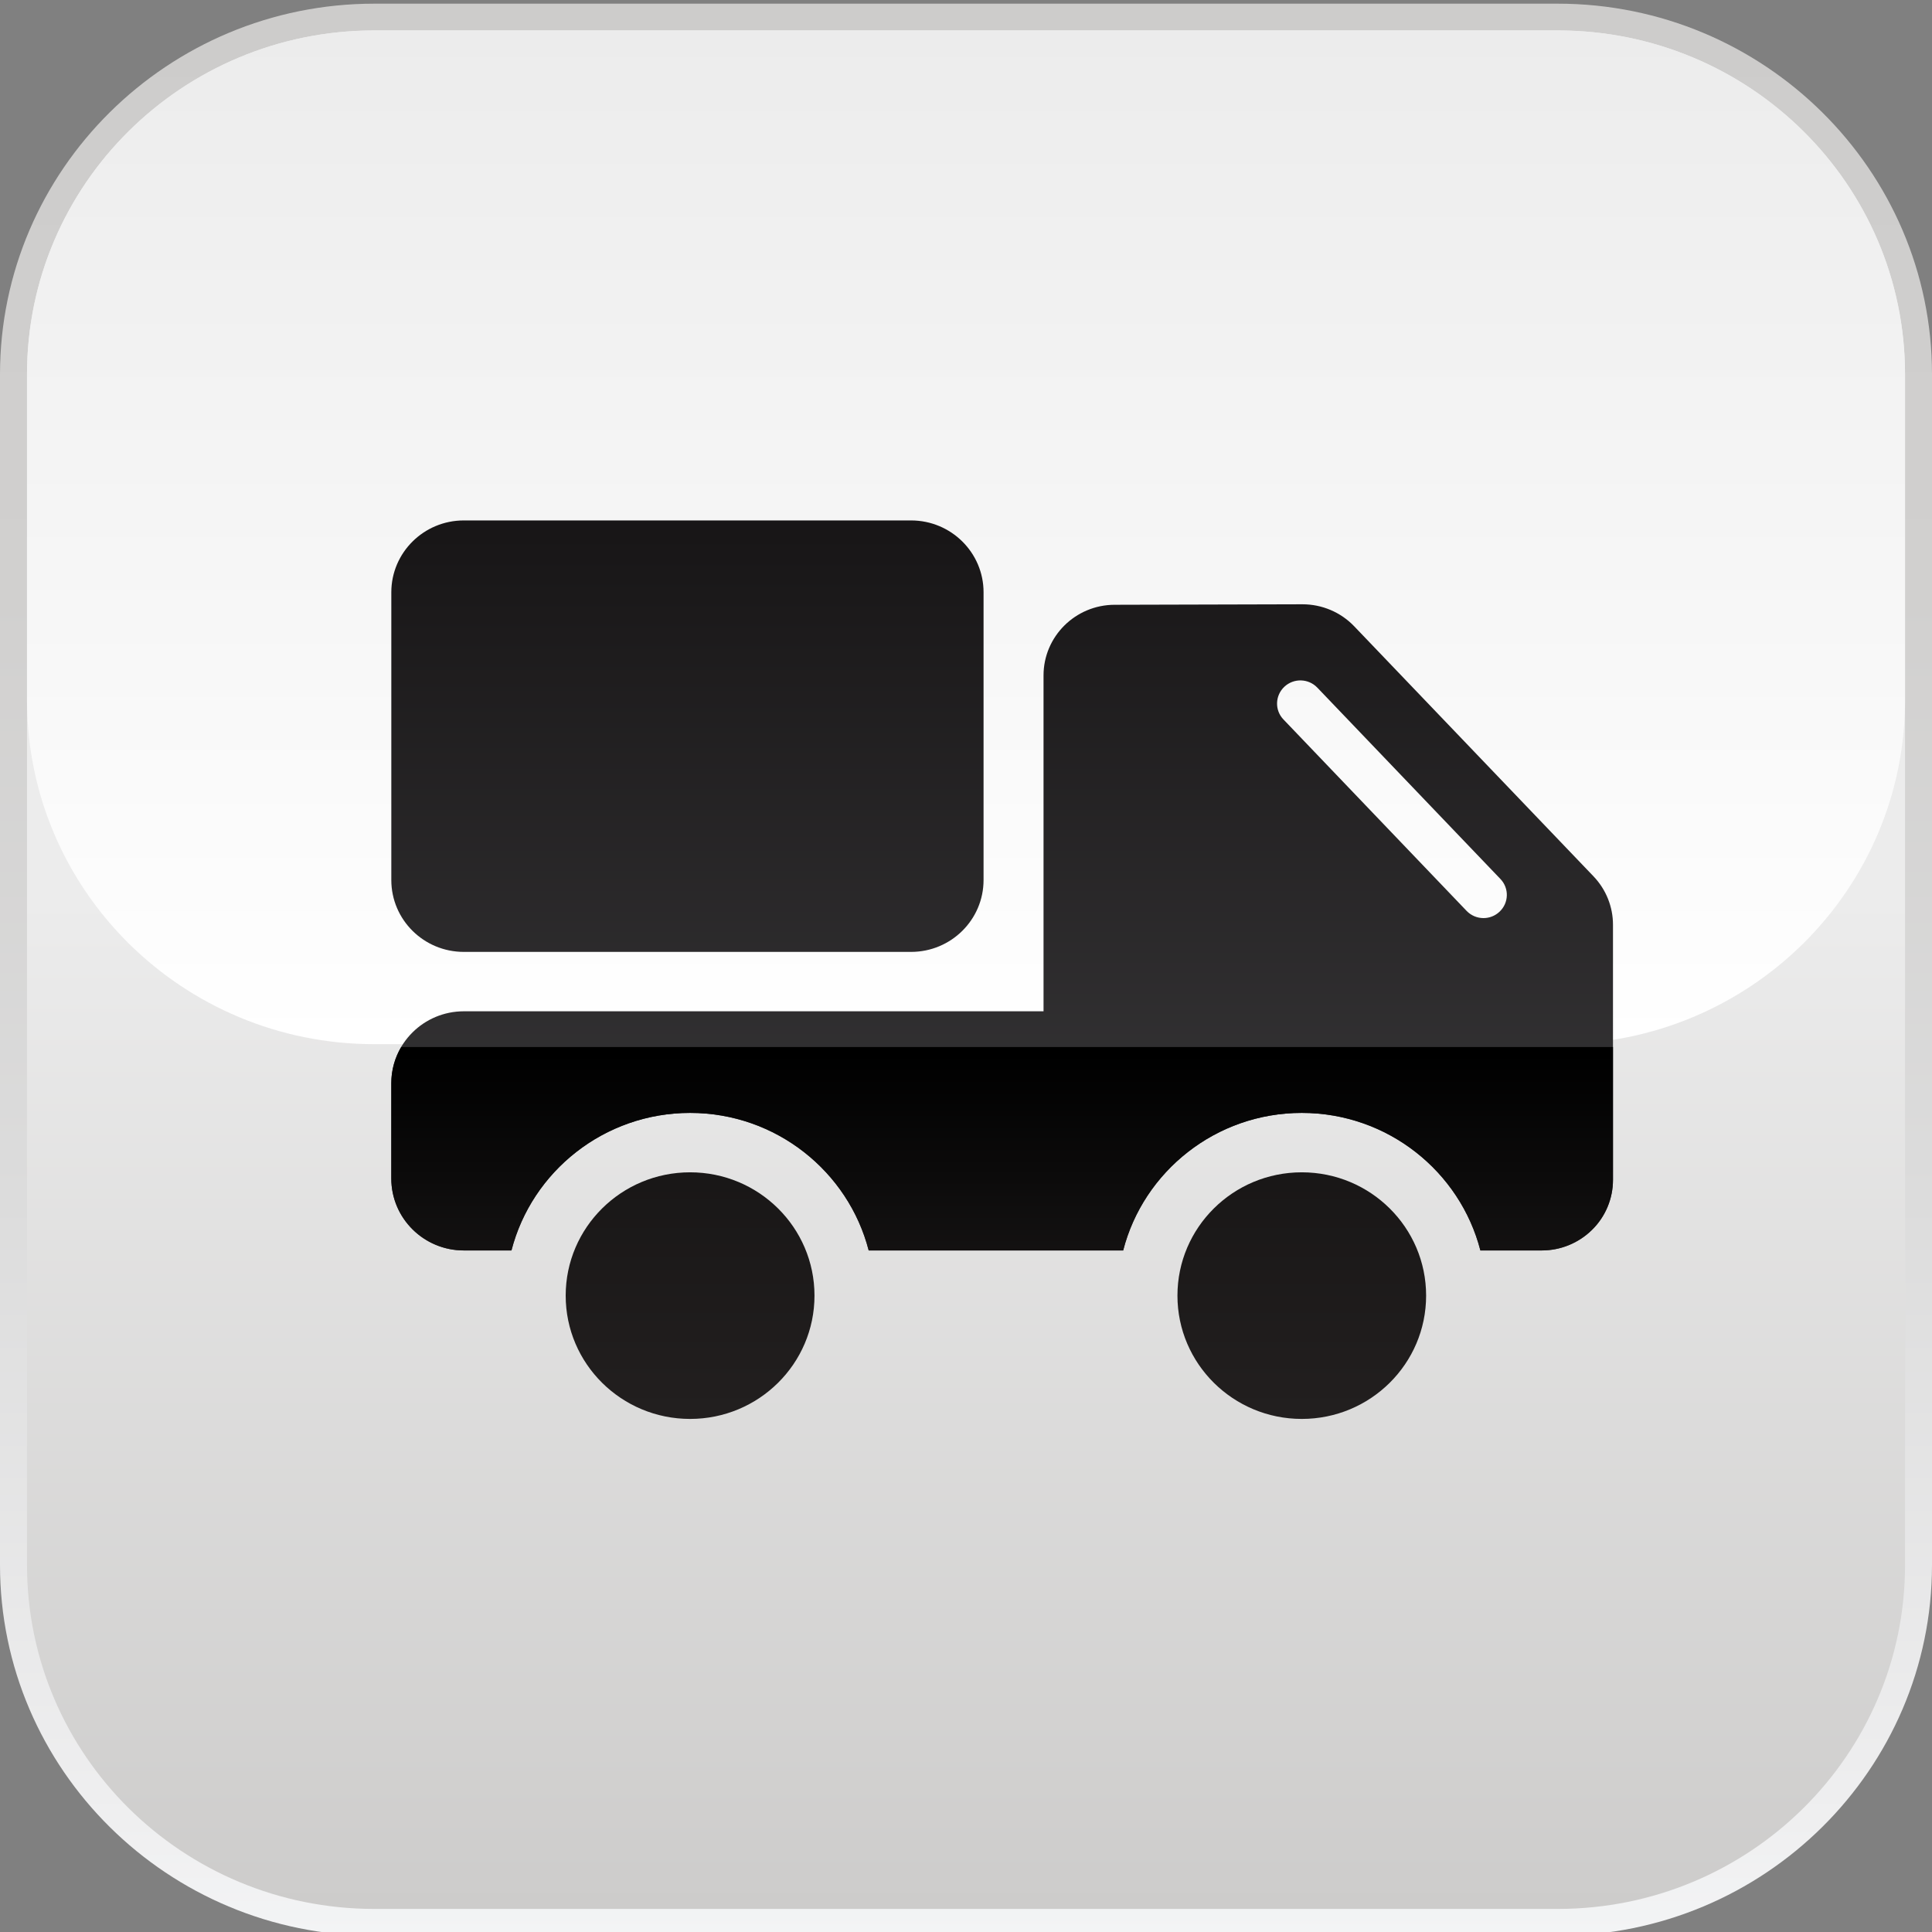
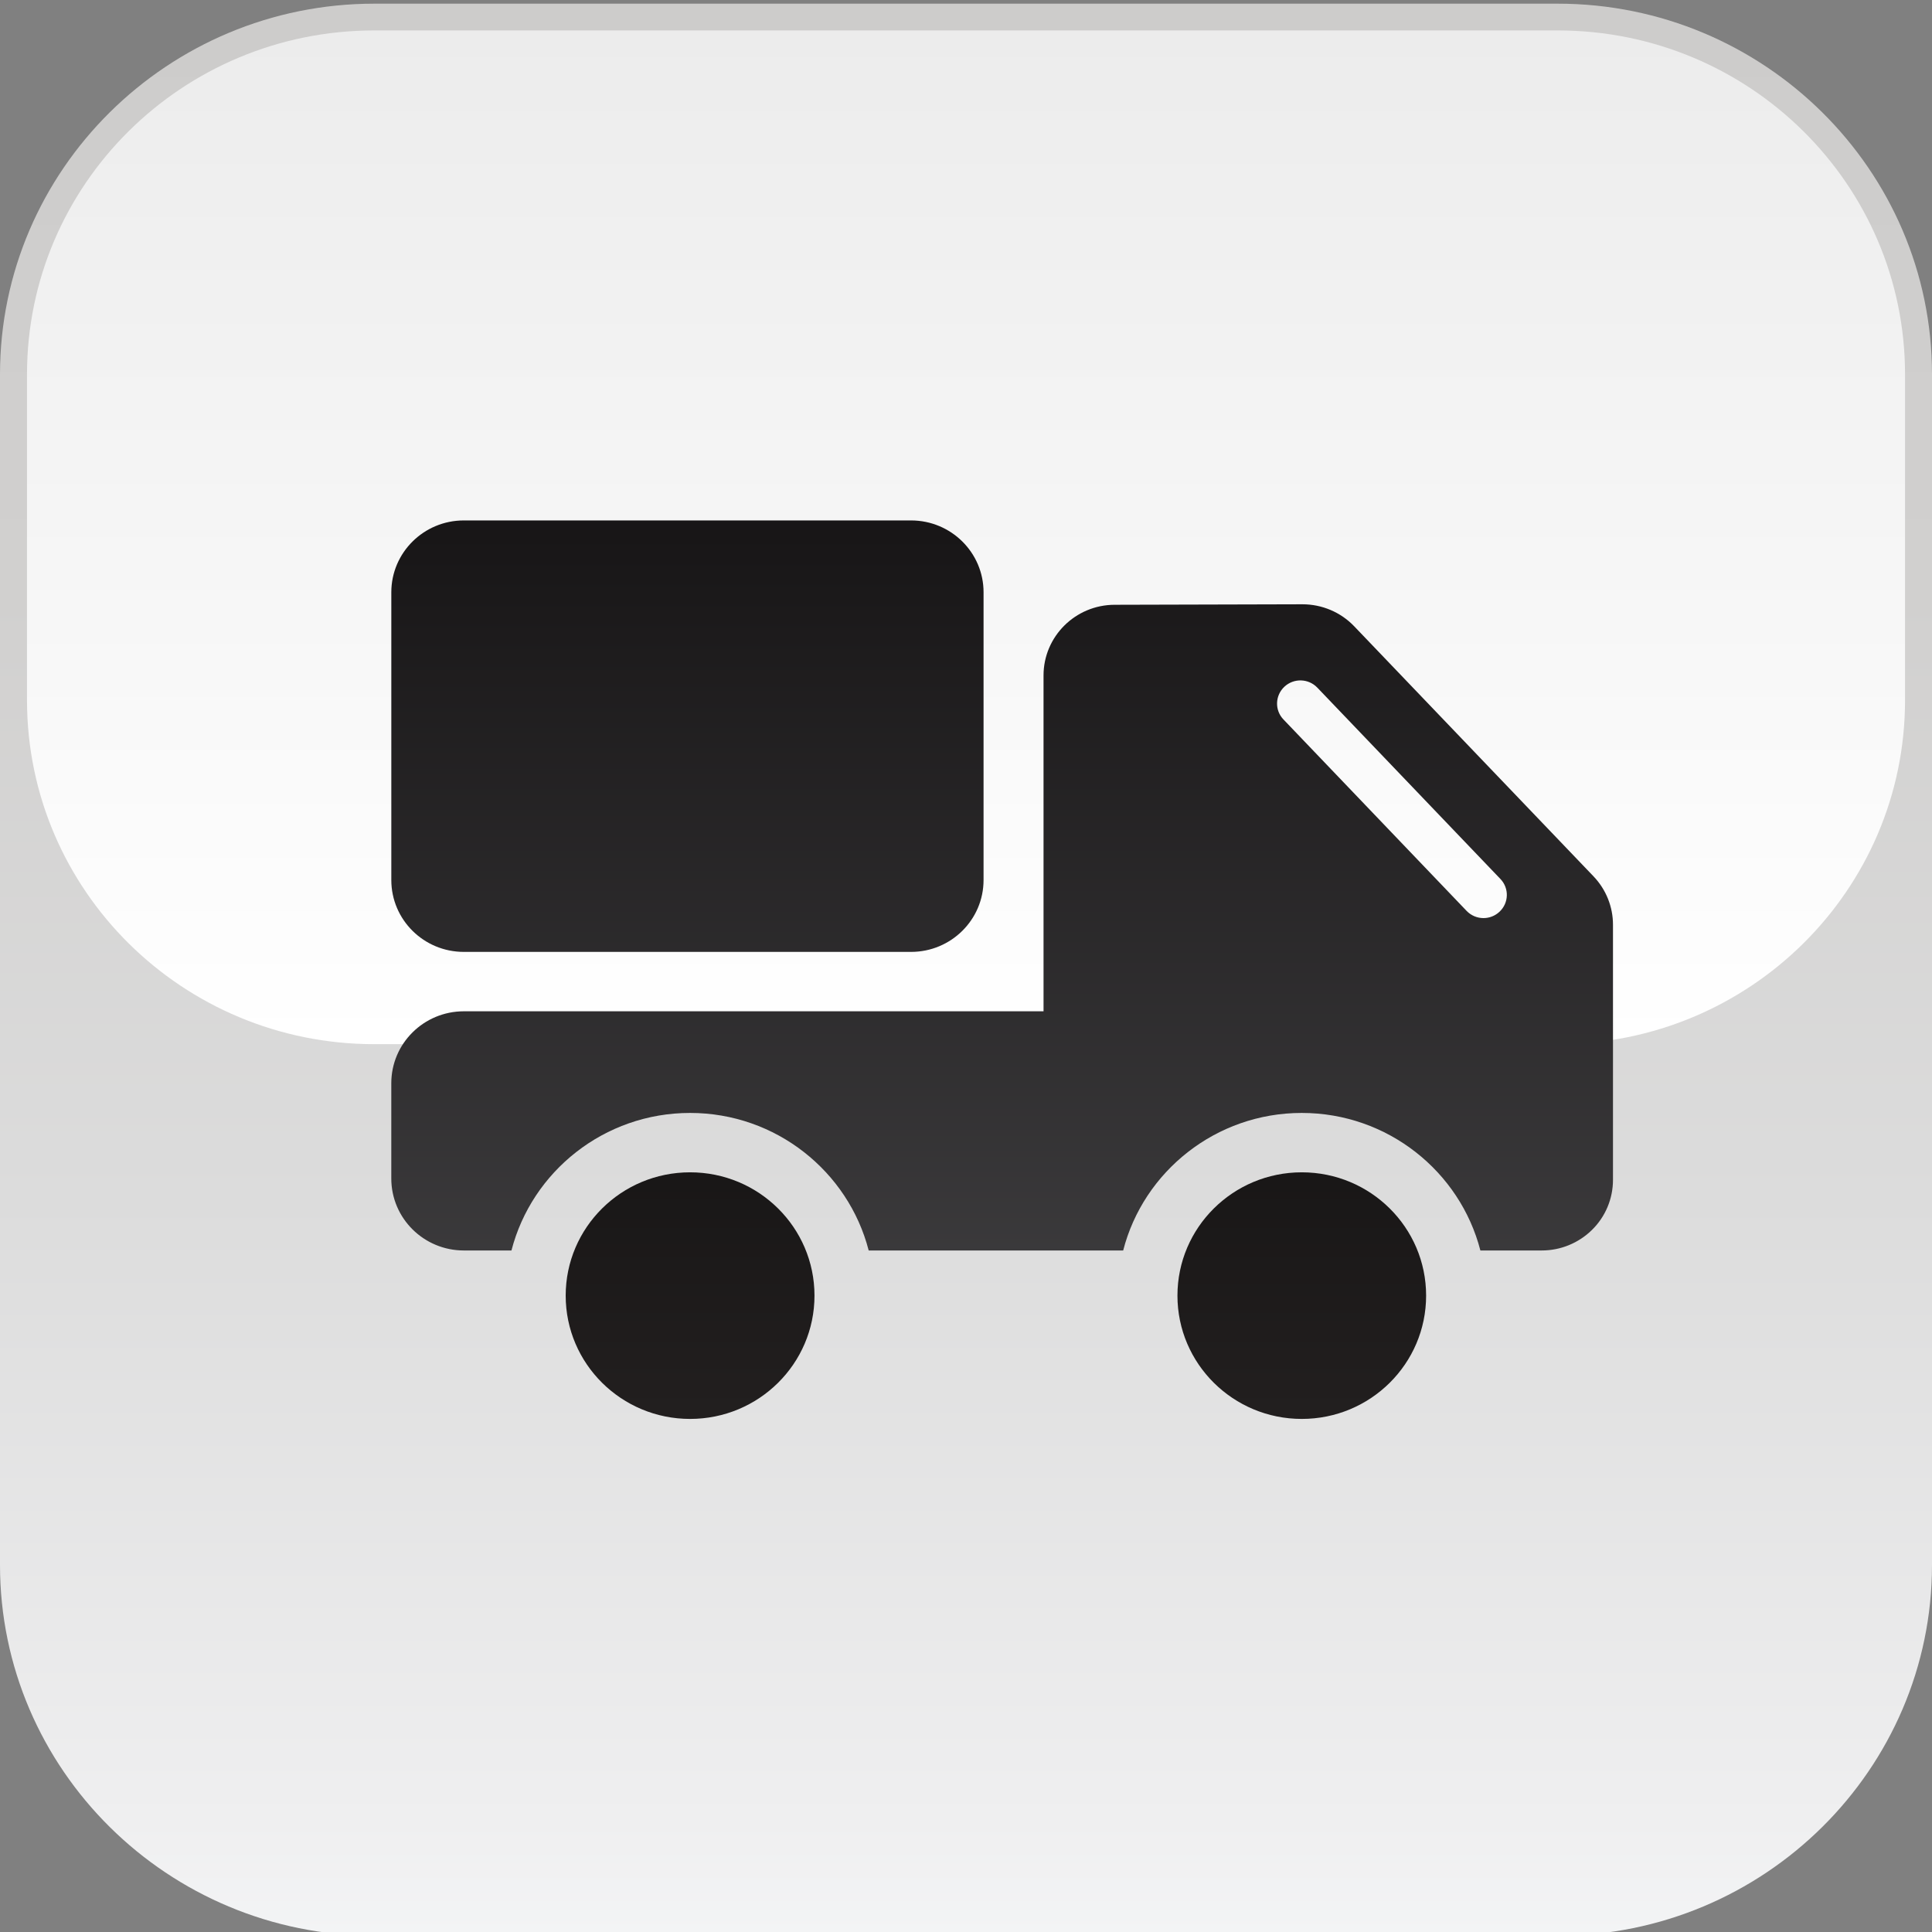
<svg xmlns="http://www.w3.org/2000/svg" version="1.1" id="圖層_1" x="0px" y="0px" width="90px" height="90px" viewBox="0 0 90 90" enable-background="new 0 0 90 90" xml:space="preserve">
  <rect x="0" y="0" width="90" height="90" fill="#808080" stroke="none" />
  <g id="background_25_">
    <g id="stroke_25_">
      <linearGradient id="inner_1_" gradientUnits="userSpaceOnUse" x1="44.999" y1="0.171" x2="44.999" y2="90.172">
        <stop offset="0" style="stop-color:#CDCCCB" />
        <stop offset="0.305" style="stop-color:#D1D0CF" />
        <stop offset="0.62" style="stop-color:#DCDCDC" />
        <stop offset="0.94" style="stop-color:#EFEFF0" />
        <stop offset="1" style="stop-color:#F3F4F5" />
      </linearGradient>
      <path id="inner_25_" fill="url(#inner_1_)" d="M72.564,0.171H17.436C7.821,0.171,0,7.918,0,17.439v55.465    c0,9.521,7.821,17.268,17.436,17.268h55.129C82.179,90.172,90,82.426,90,72.904V17.439C90,7.918,82.179,0.171,72.564,0.171z" />
    </g>
    <linearGradient id="inside_1_" gradientUnits="userSpaceOnUse" x1="45.001" y1="88.926" x2="45.001" y2="1.419">
      <stop offset="0" style="stop-color:#CDCCCB" />
      <stop offset="0.538" style="stop-color:#ECECEC" />
    </linearGradient>
-     <path id="inside_19_" fill="url(#inside_1_)" d="M88.743,17.439c0-8.849-7.242-16.021-16.179-16.021H17.436   C8.5,1.418,1.258,8.59,1.258,17.439v55.465c0,8.85,7.242,16.021,16.178,16.021h55.129c8.937,0,16.179-7.172,16.179-16.021V17.439z" />
    <linearGradient id="top_shadow_1_" gradientUnits="userSpaceOnUse" x1="45.001" y1="48.641" x2="45.001" y2="1.419">
      <stop offset="0" style="stop-color:#FFFFFF" />
      <stop offset="1" style="stop-color:#ECECEC" />
    </linearGradient>
    <path id="top_shadow_25_" fill="url(#top_shadow_1_)" d="M72.564,1.418H17.436C8.5,1.418,1.258,8.59,1.258,17.439v15.18   c0,8.849,7.242,16.022,16.178,16.022h55.129c8.937,0,16.179-7.173,16.179-16.022v-15.18C88.743,8.59,81.501,1.418,72.564,1.418z" />
  </g>
  <g id="delivery_car_10_">
    <g id="car">
      <g>
        <linearGradient id="SVGID_1_" gradientUnits="userSpaceOnUse" x1="46.685" y1="65.777" x2="46.685" y2="24.88">
          <stop offset="0" style="stop-color:#424143" />
          <stop offset="1" style="stop-color:#181617" />
        </linearGradient>
        <path fill="url(#SVGID_1_)" d="M74.233,40.824l-11.15-11.65c-0.625-0.653-1.495-1.024-2.408-1.024c0,0-0.004,0-0.006,0     l-8.746,0.023c-1.828,0.004-3.311,1.477-3.311,3.291v15.646H21.608c-1.867,0-3.38,1.501-3.38,3.351v4.438     c0,1.852,1.513,3.353,3.38,3.353h2.218c0.948-3.679,4.319-6.407,8.321-6.407s7.372,2.729,8.32,6.407h11.855     c0.945-3.679,4.317-6.407,8.318-6.407c4.003,0,7.374,2.729,8.322,6.407h2.832c0.008,0,0.02,0,0.029,0     c0.872,0,1.711-0.343,2.334-0.954c0.63-0.615,0.982-1.458,0.982-2.334V43.087C75.142,42.245,74.816,41.435,74.233,40.824z      M69.854,42.471c-0.211,0.198-0.478,0.297-0.749,0.297c-0.286,0-0.574-0.114-0.788-0.338l-8.528-8.914     c-0.415-0.431-0.394-1.113,0.041-1.524c0.436-0.41,1.124-0.391,1.536,0.041l8.529,8.913     C70.31,41.378,70.291,42.061,69.854,42.471z" />
      </g>
    </g>
    <g id="shadow">
      <g>
        <linearGradient id="SVGID_2_" gradientUnits="userSpaceOnUse" x1="46.685" y1="65.465" x2="46.685" y2="49.073">
          <stop offset="0" style="stop-color:#221F1F" />
          <stop offset="1" style="stop-color:#000000" />
        </linearGradient>
-         <path fill="url(#SVGID_2_)" d="M18.69,48.774c-0.292,0.495-0.462,1.069-0.462,1.685v4.438c0,1.852,1.513,3.353,3.38,3.353h2.218     c0.948-3.679,4.319-6.407,8.321-6.407s7.372,2.729,8.32,6.407h11.855c0.945-3.679,4.317-6.407,8.318-6.407     c4.003,0,7.374,2.729,8.322,6.407h2.832c0.008,0,0.02,0,0.029,0c0.872,0,1.711-0.343,2.334-0.954     c0.63-0.615,0.982-1.458,0.982-2.334v-6.187H18.69z" />
      </g>
    </g>
    <linearGradient id="load_1_" gradientUnits="userSpaceOnUse" x1="32.023" y1="65.777" x2="32.023" y2="24.88">
      <stop offset="0" style="stop-color:#424143" />
      <stop offset="1" style="stop-color:#181617" />
    </linearGradient>
    <path id="load_10_" fill="url(#load_1_)" d="M42.44,24.244h-1.147H22.755h-1.149c-1.864,0-3.377,1.5-3.377,3.348v13.403   c0,1.85,1.513,3.348,3.377,3.348h1.149h18.538h1.147c1.865,0,3.378-1.499,3.378-3.348V27.591   C45.818,25.743,44.306,24.244,42.44,24.244z" />
    <g id="wheels_21_">
      <linearGradient id="SVGID_3_" gradientUnits="userSpaceOnUse" x1="32.147" y1="65.777" x2="32.147" y2="24.881">
        <stop offset="0" style="stop-color:#221F1F" />
        <stop offset="1" style="stop-color:#000000" />
      </linearGradient>
      <ellipse fill="url(#SVGID_3_)" cx="32.147" cy="60.355" rx="5.795" ry="5.744" />
      <linearGradient id="SVGID_4_" gradientUnits="userSpaceOnUse" x1="60.643" y1="65.777" x2="60.643" y2="24.881">
        <stop offset="0" style="stop-color:#221F1F" />
        <stop offset="1" style="stop-color:#000000" />
      </linearGradient>
      <ellipse fill="url(#SVGID_4_)" cx="60.642" cy="60.355" rx="5.792" ry="5.744" />
    </g>
  </g>
</svg>